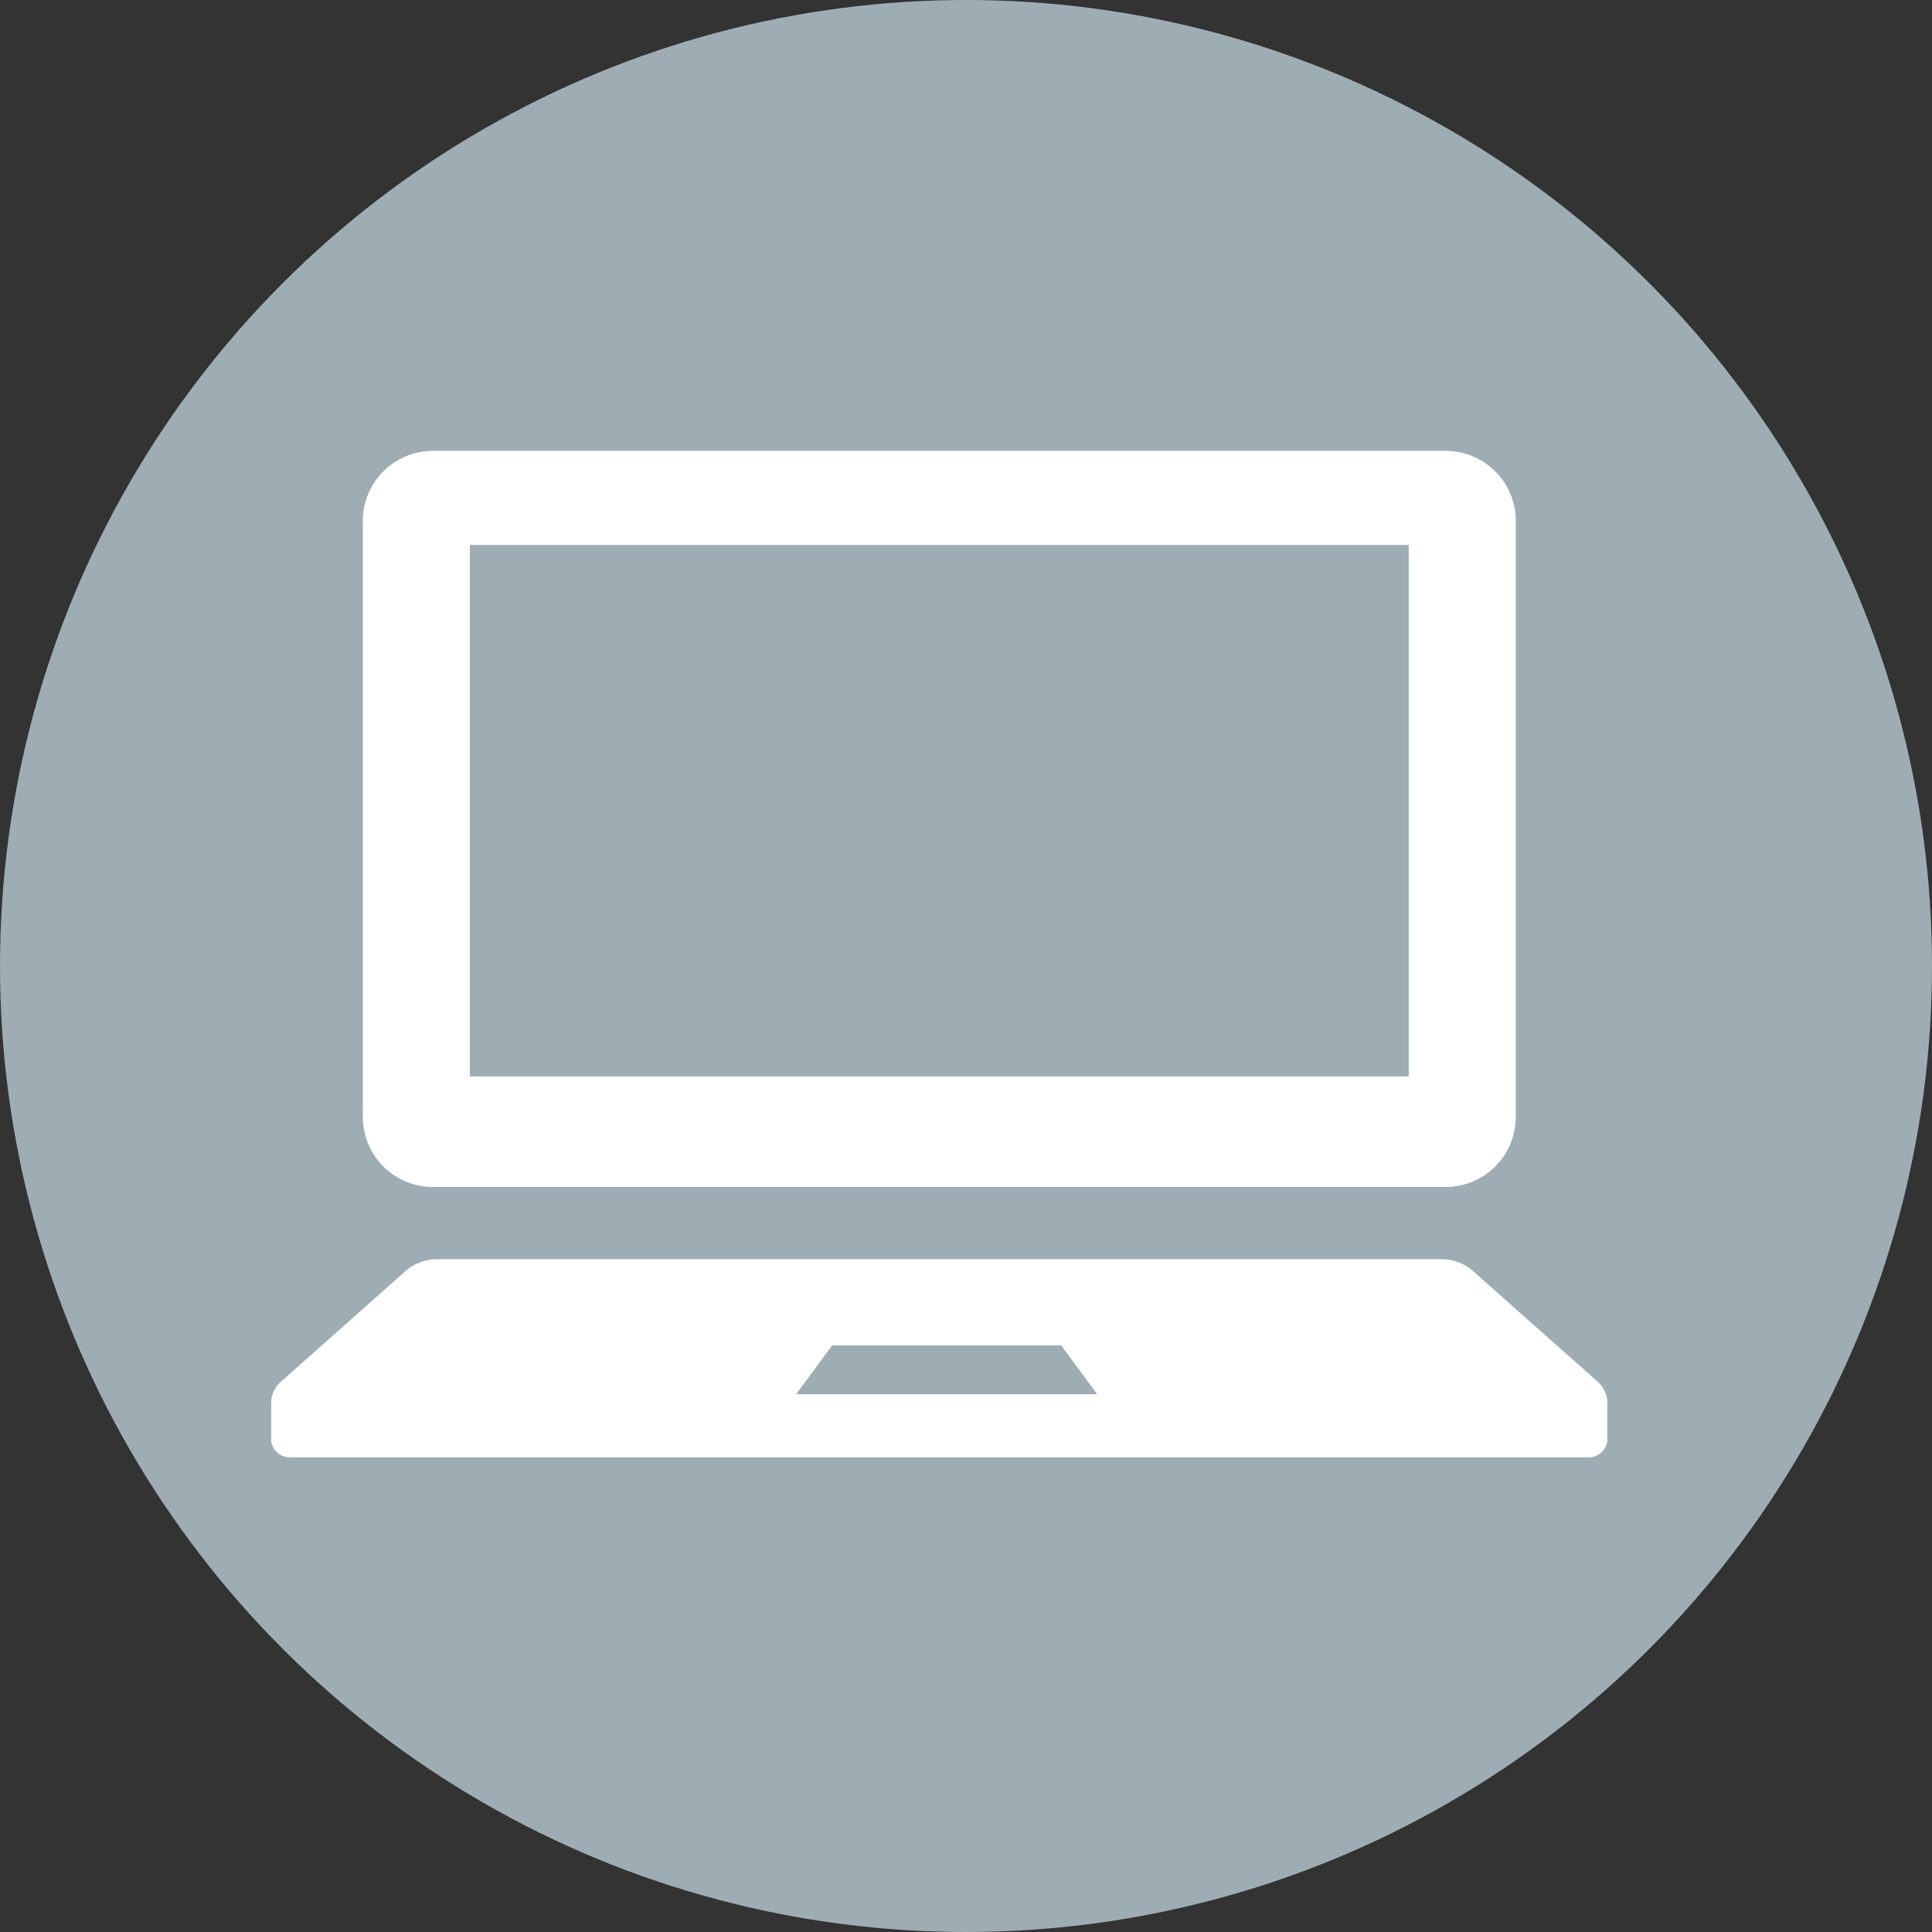
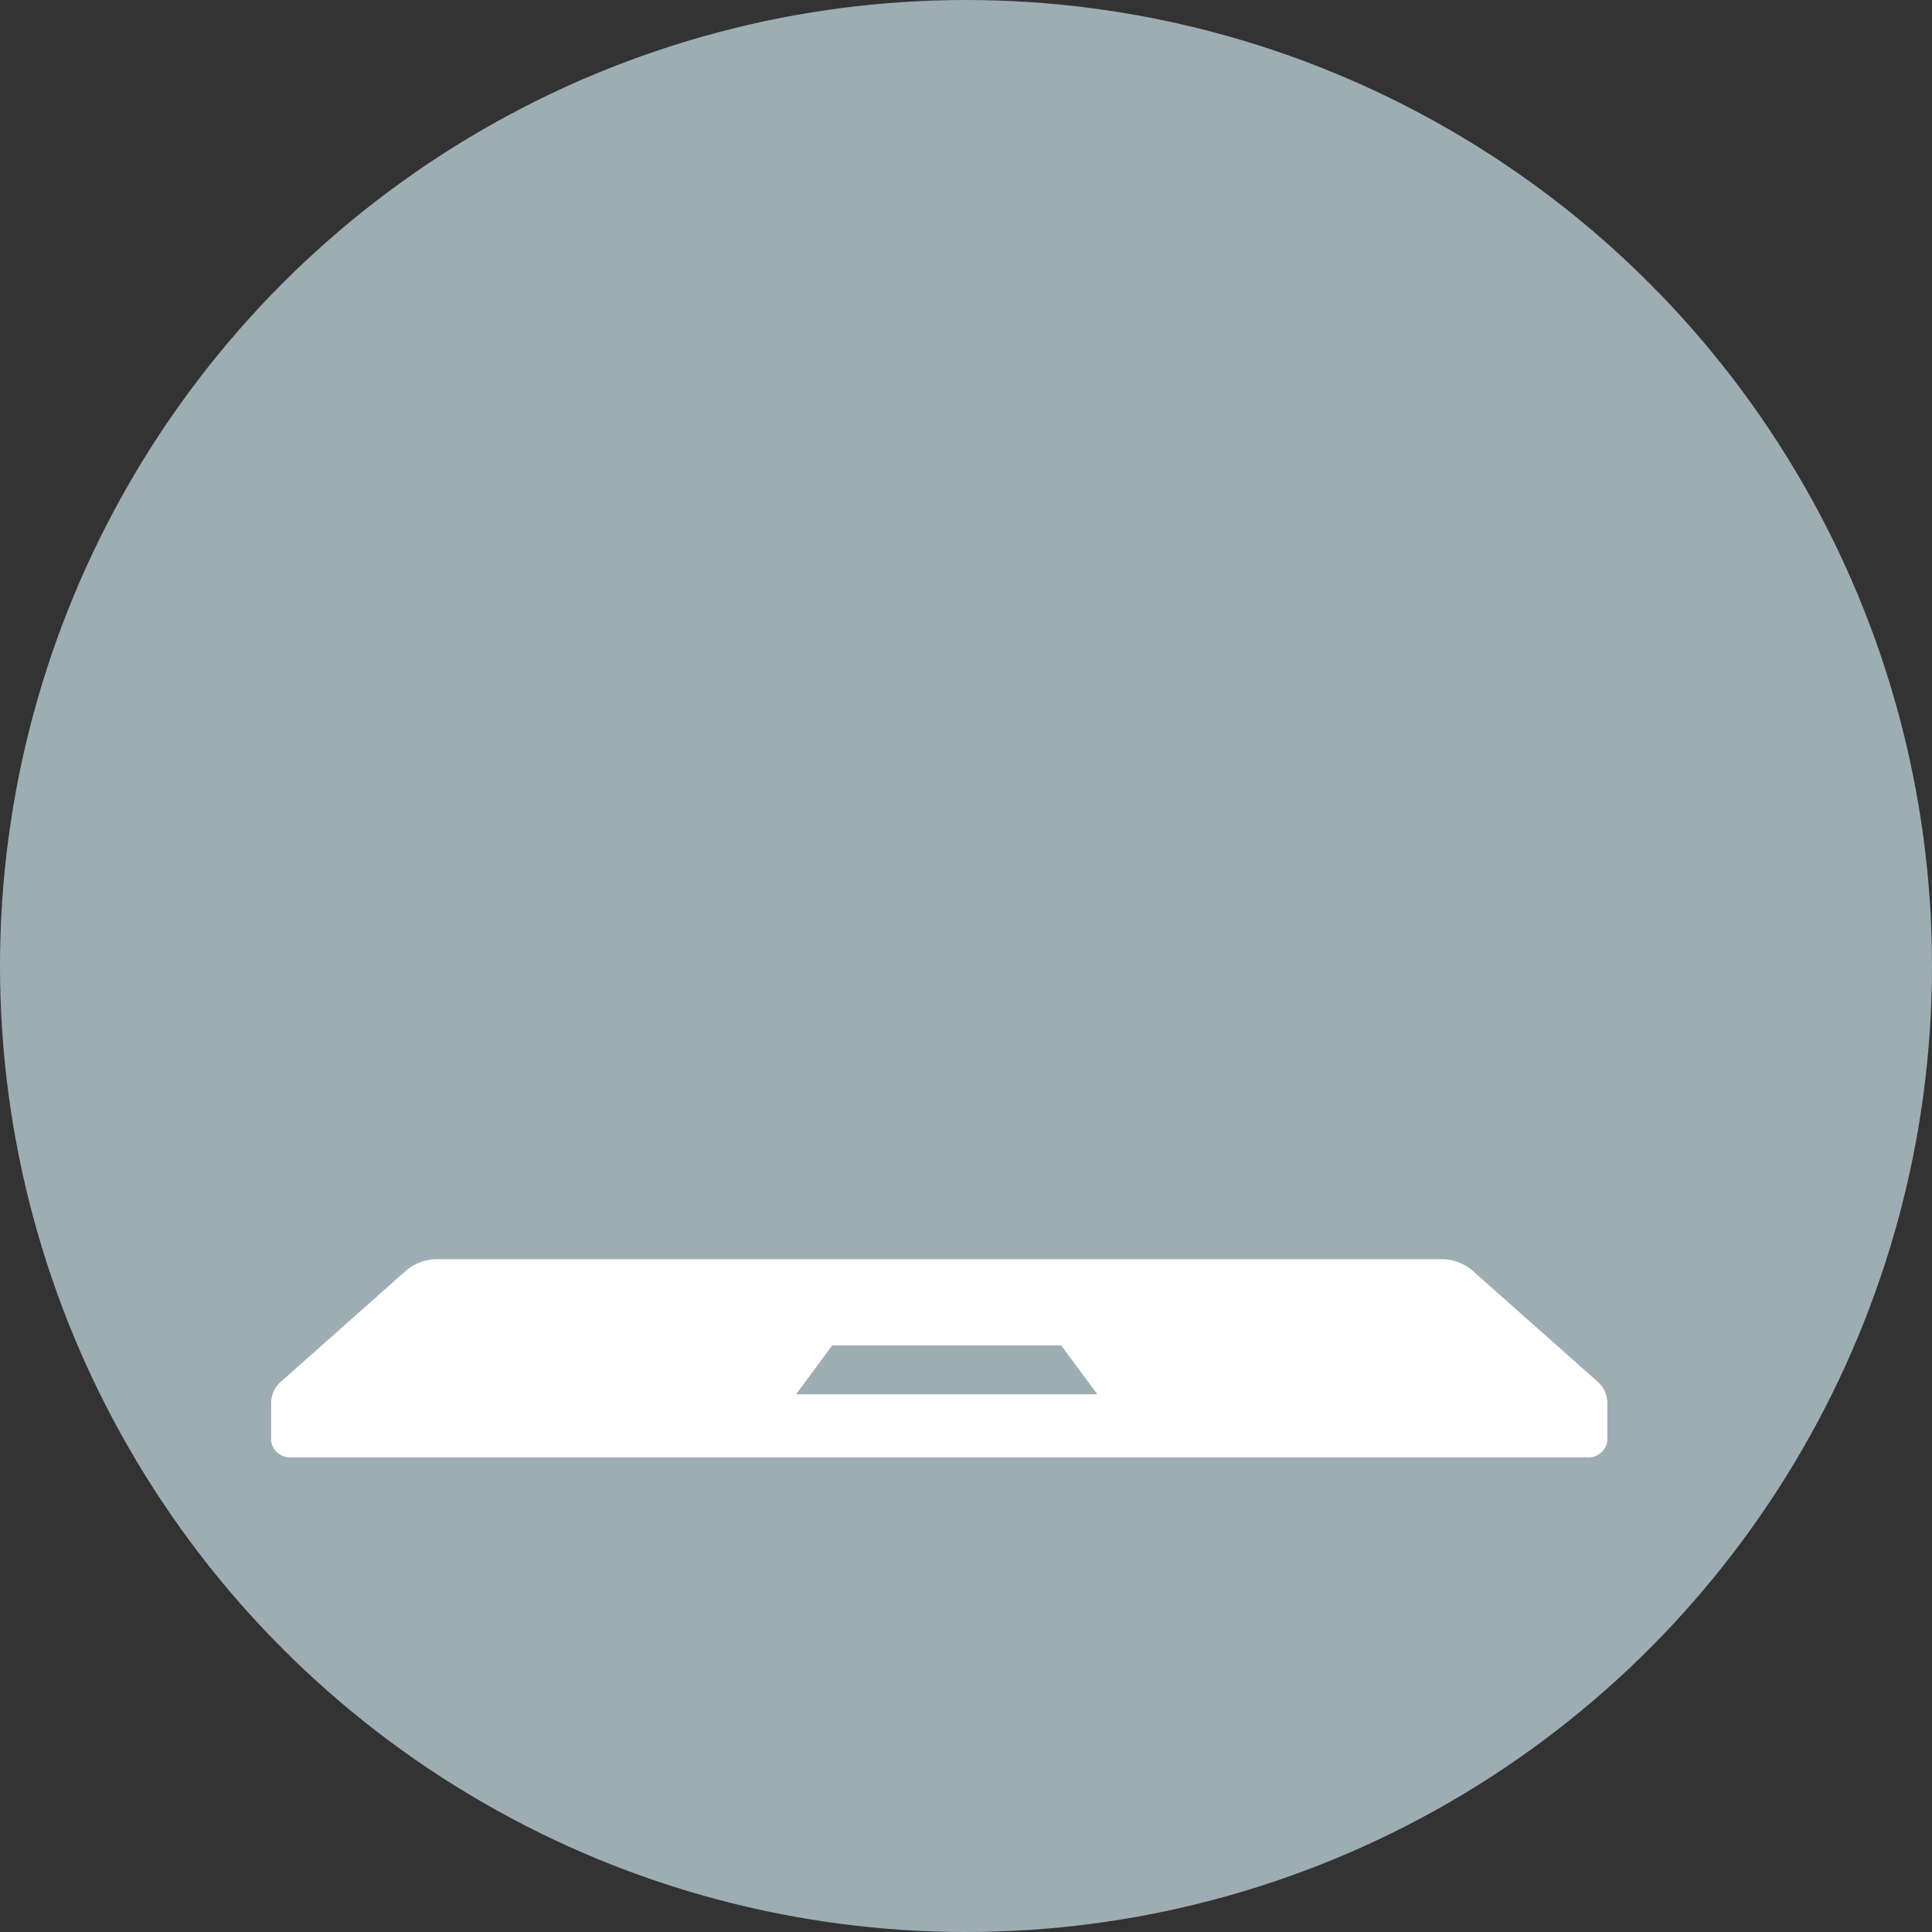
<svg xmlns="http://www.w3.org/2000/svg" width="57" height="57" viewBox="0 0 57 57">
  <rect x="0" y="0" width="57" height="57" fill="#333333" stroke="none" />
  <g id="グループ_16509" data-name="グループ 16509" transform="translate(-482 -3388)">
    <circle id="楕円形_324" data-name="楕円形 324" cx="28.5" cy="28.5" r="28.5" transform="translate(482 3388)" fill="#9eadb4" />
    <g id="ノートパソコンのアイコン素材4_2_" data-name="ノートパソコンのアイコン素材4 (2)" transform="translate(490 3338.147)">
-       <path id="パス_46432" data-name="パス 46432" d="M37.19,84.872H67.074a2.066,2.066,0,0,0,2.066-2.066V65.221a2.066,2.066,0,0,0-2.066-2.065H37.19a2.065,2.065,0,0,0-2.065,2.065V82.806A2.065,2.065,0,0,0,37.19,84.872ZM38.282,65.93h27.7V81.611h-27.7Z" transform="translate(-32.42 0)" fill="#fff" />
      <path id="パス_46433" data-name="パス 46433" d="M39.117,376.472l-3.684-3.27a1.423,1.423,0,0,0-.937-.328H4.927a1.423,1.423,0,0,0-.937.328l-3.684,3.27A.846.846,0,0,0,0,377.1v1.139a.564.564,0,0,0,.621.48H38.8a.563.563,0,0,0,.621-.48V377.1A.847.847,0,0,0,39.117,376.472Zm-23.63.386,1.066-1.441h6.755l1.065,1.441Z" transform="translate(0 -285.871)" fill="#fff" />
    </g>
  </g>
</svg>